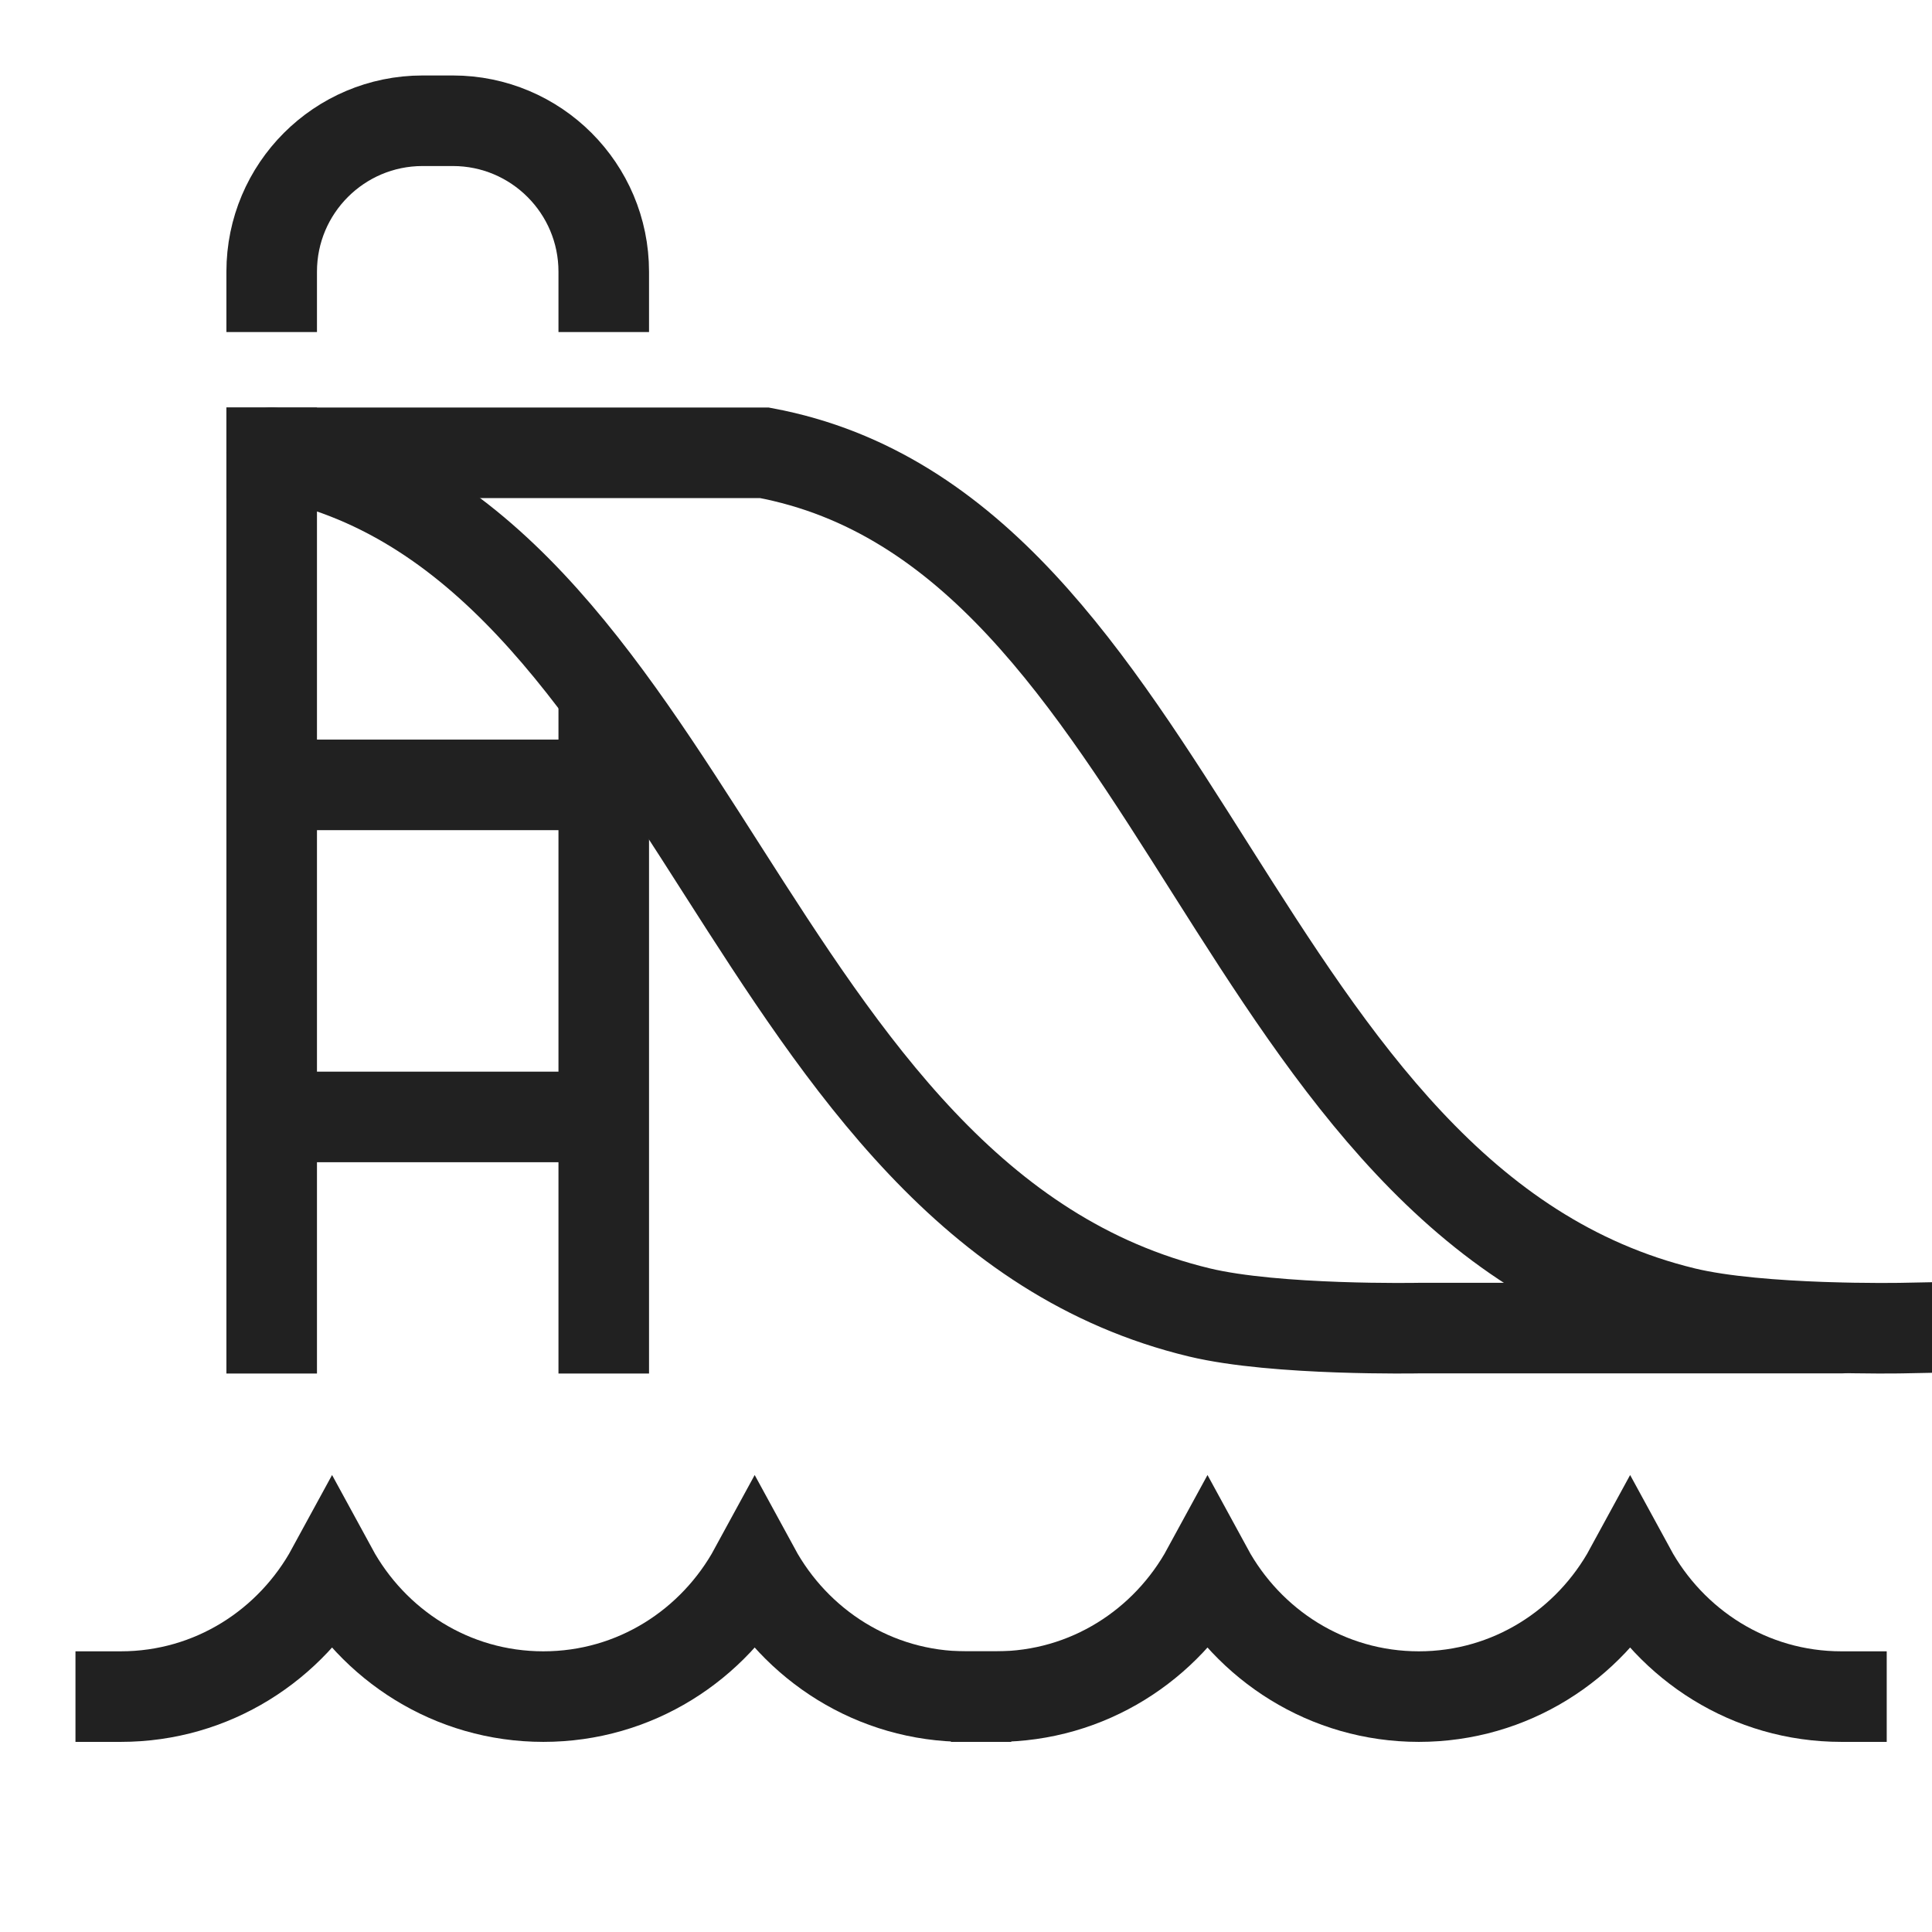
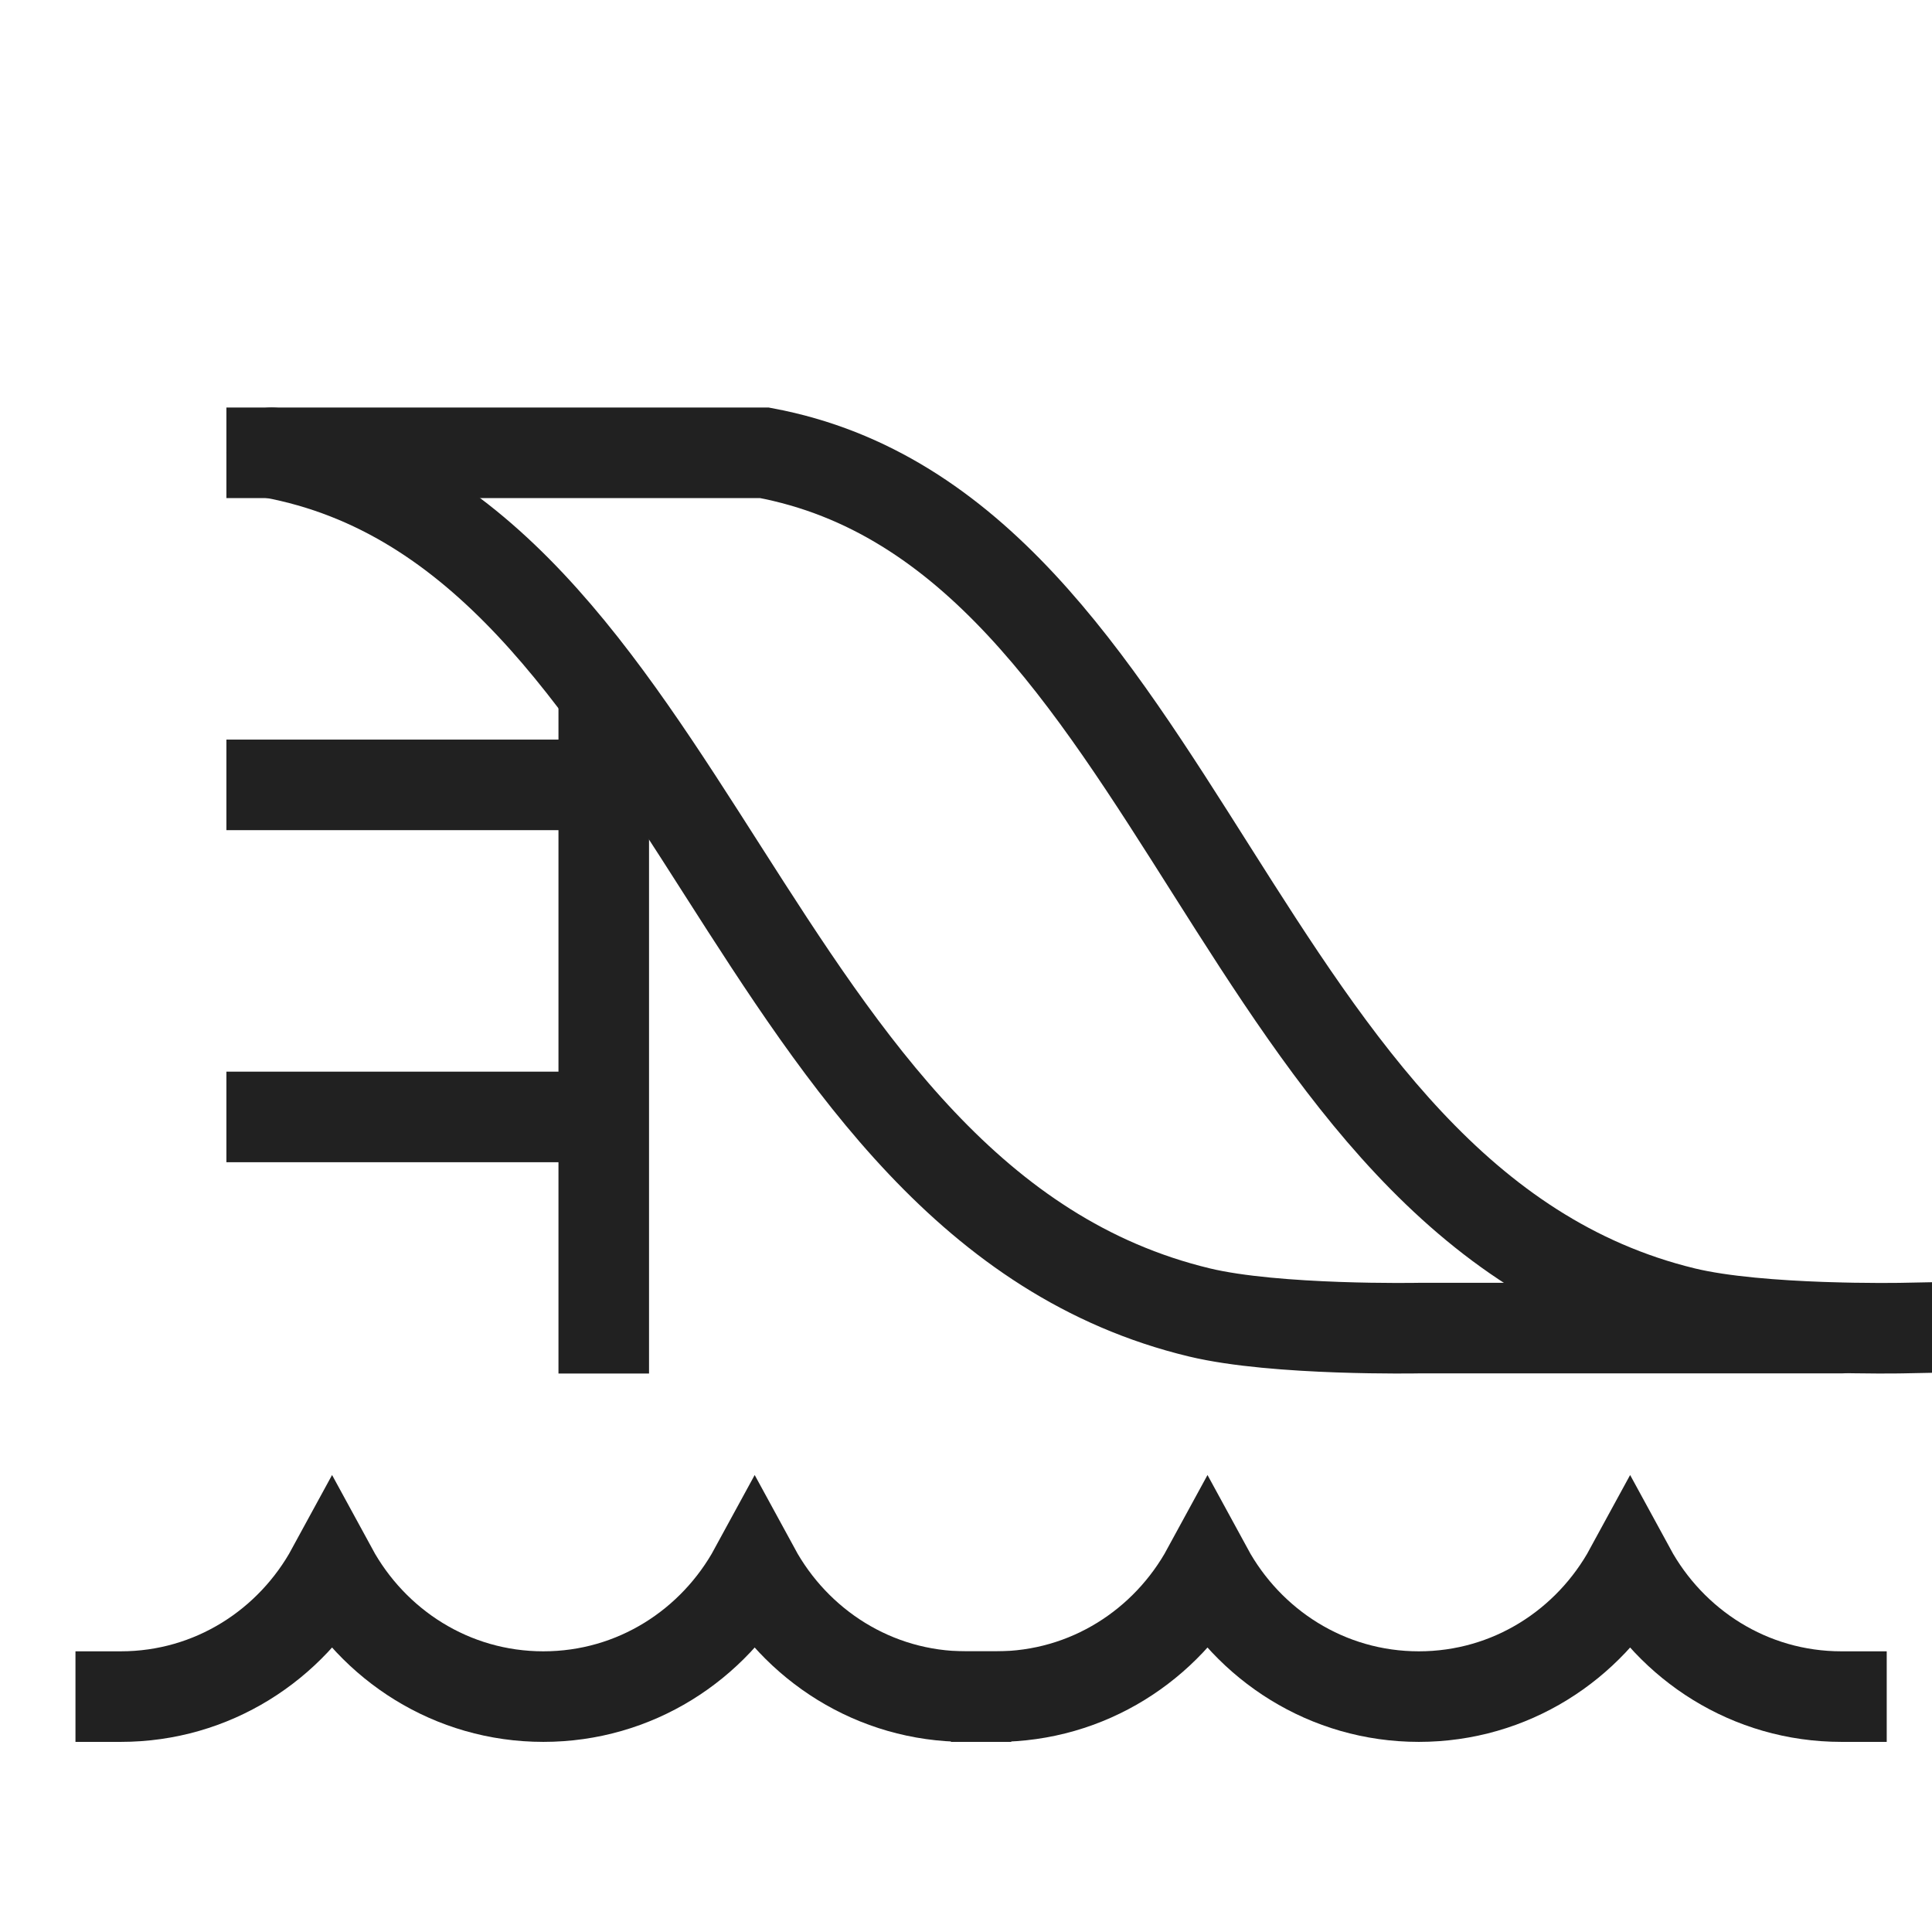
<svg xmlns="http://www.w3.org/2000/svg" width="64" height="64" viewBox="0 0 64 64" fill="none">
  <g clip-path="url(#clip0_16019_2994)">
    <path d="M63 43.995C63 43.995 58.311 44.086 55.797 43.477C40.838 39.853 39.176 17.589 25.325 15H9" stroke="#212121" stroke-width="3" stroke-miterlimit="10" stroke-linecap="square" />
    <path d="M9 15C22.971 17.589 24.647 39.853 39.735 43.477C42.27 44.086 47 43.995 47 43.995H61" stroke="#212121" stroke-width="3" stroke-miterlimit="10" stroke-linecap="round" />
-     <path d="M9 44V15" stroke="#212121" stroke-width="3" stroke-miterlimit="10" stroke-linecap="square" />
    <path d="M20 44L20 24" stroke="#212121" stroke-width="3" stroke-miterlimit="10" stroke-linecap="square" />
    <path d="M9 26H19" stroke="#212121" stroke-width="3" stroke-miterlimit="10" stroke-linecap="square" />
    <path d="M9 37H19" stroke="#212121" stroke-width="3" stroke-miterlimit="10" stroke-linecap="square" />
    <path d="M4 56.202C7.036 56.202 9.644 54.492 11 52C12.356 54.492 14.964 56.202 18 56.202C21.036 56.202 23.644 54.492 25 52C26.356 54.492 28.964 56.202 32 56.202" stroke="#212121" stroke-width="3" stroke-miterlimit="10" stroke-linecap="square" />
    <path d="M33 56.202C36.036 56.202 38.644 54.492 40 52C41.356 54.492 43.964 56.202 47 56.202C50.036 56.202 52.644 54.492 54 52C55.356 54.492 57.964 56.202 61 56.202" stroke="#212121" stroke-width="3" stroke-miterlimit="10" stroke-linecap="square" />
-     <path d="M20 11V9C20 6.239 17.761 4 15 4H14C11.239 4 9 6.239 9 9V11" stroke="#212121" stroke-width="3" />
  </g>
  <defs>
    <clipPath id="clip0_16019_2994">
      <rect width="64" height="64" fill="white" />
    </clipPath>
  </defs>
</svg>